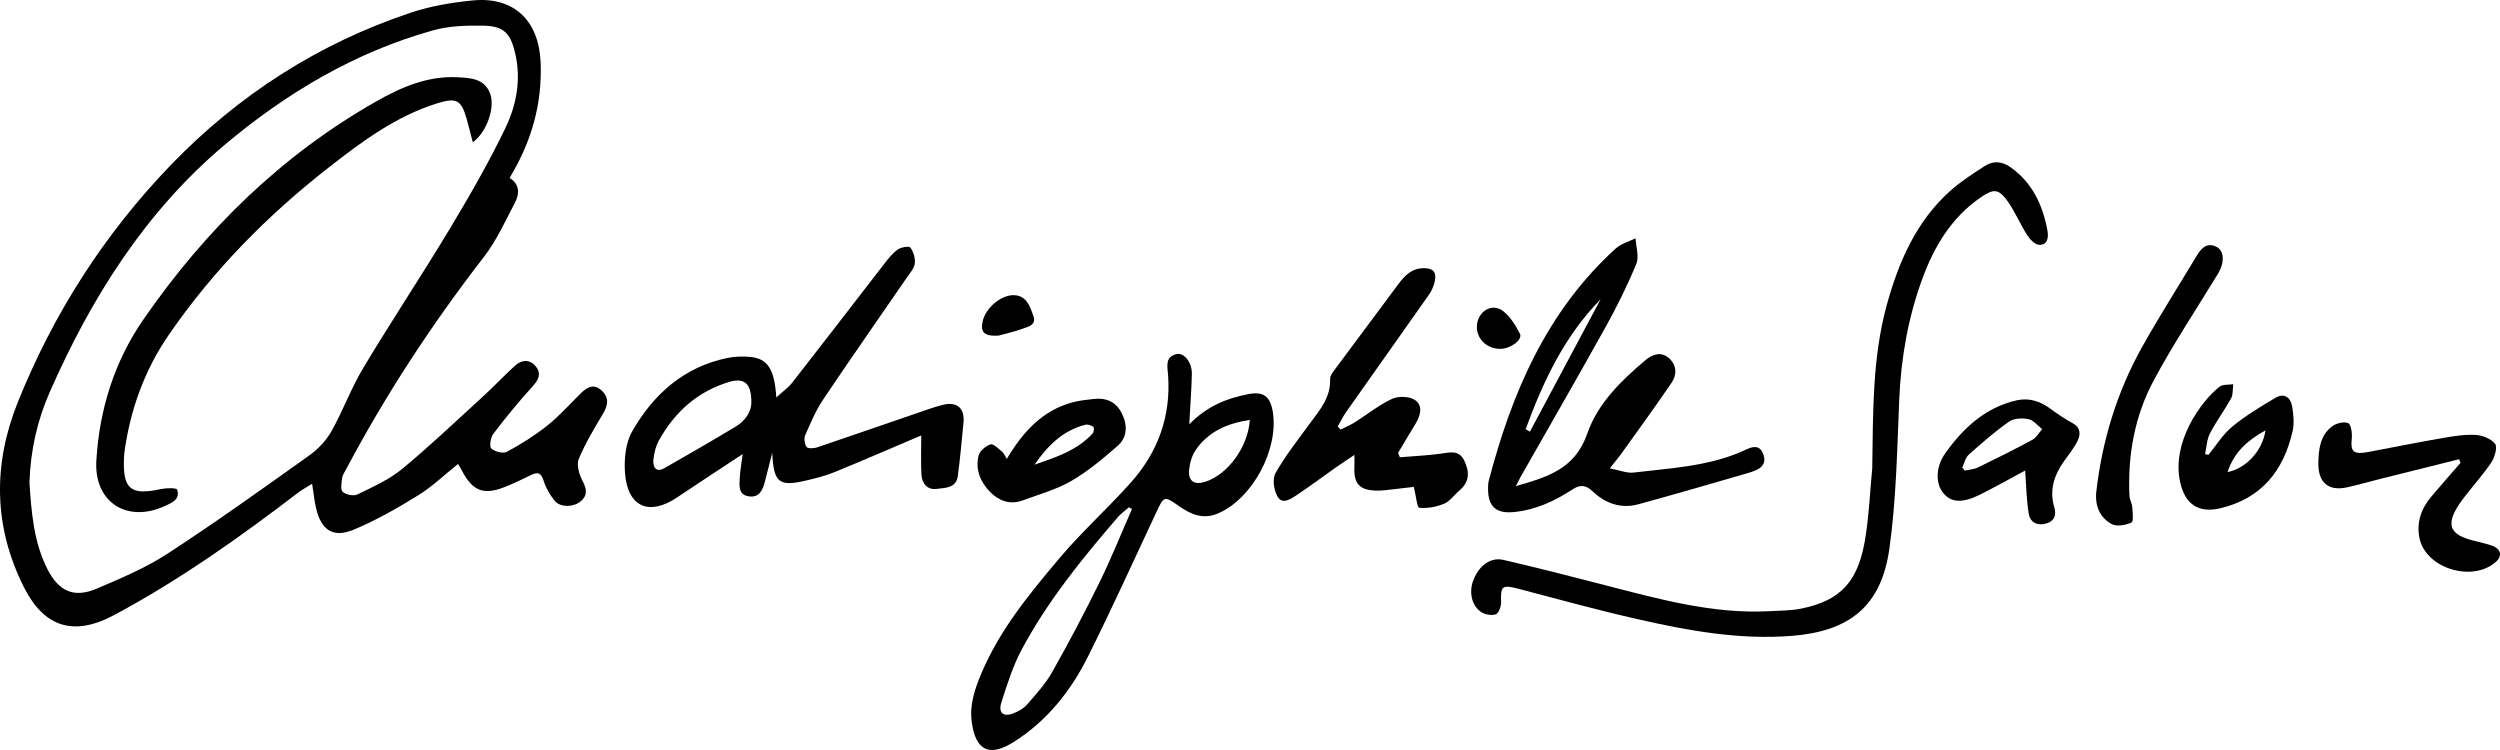
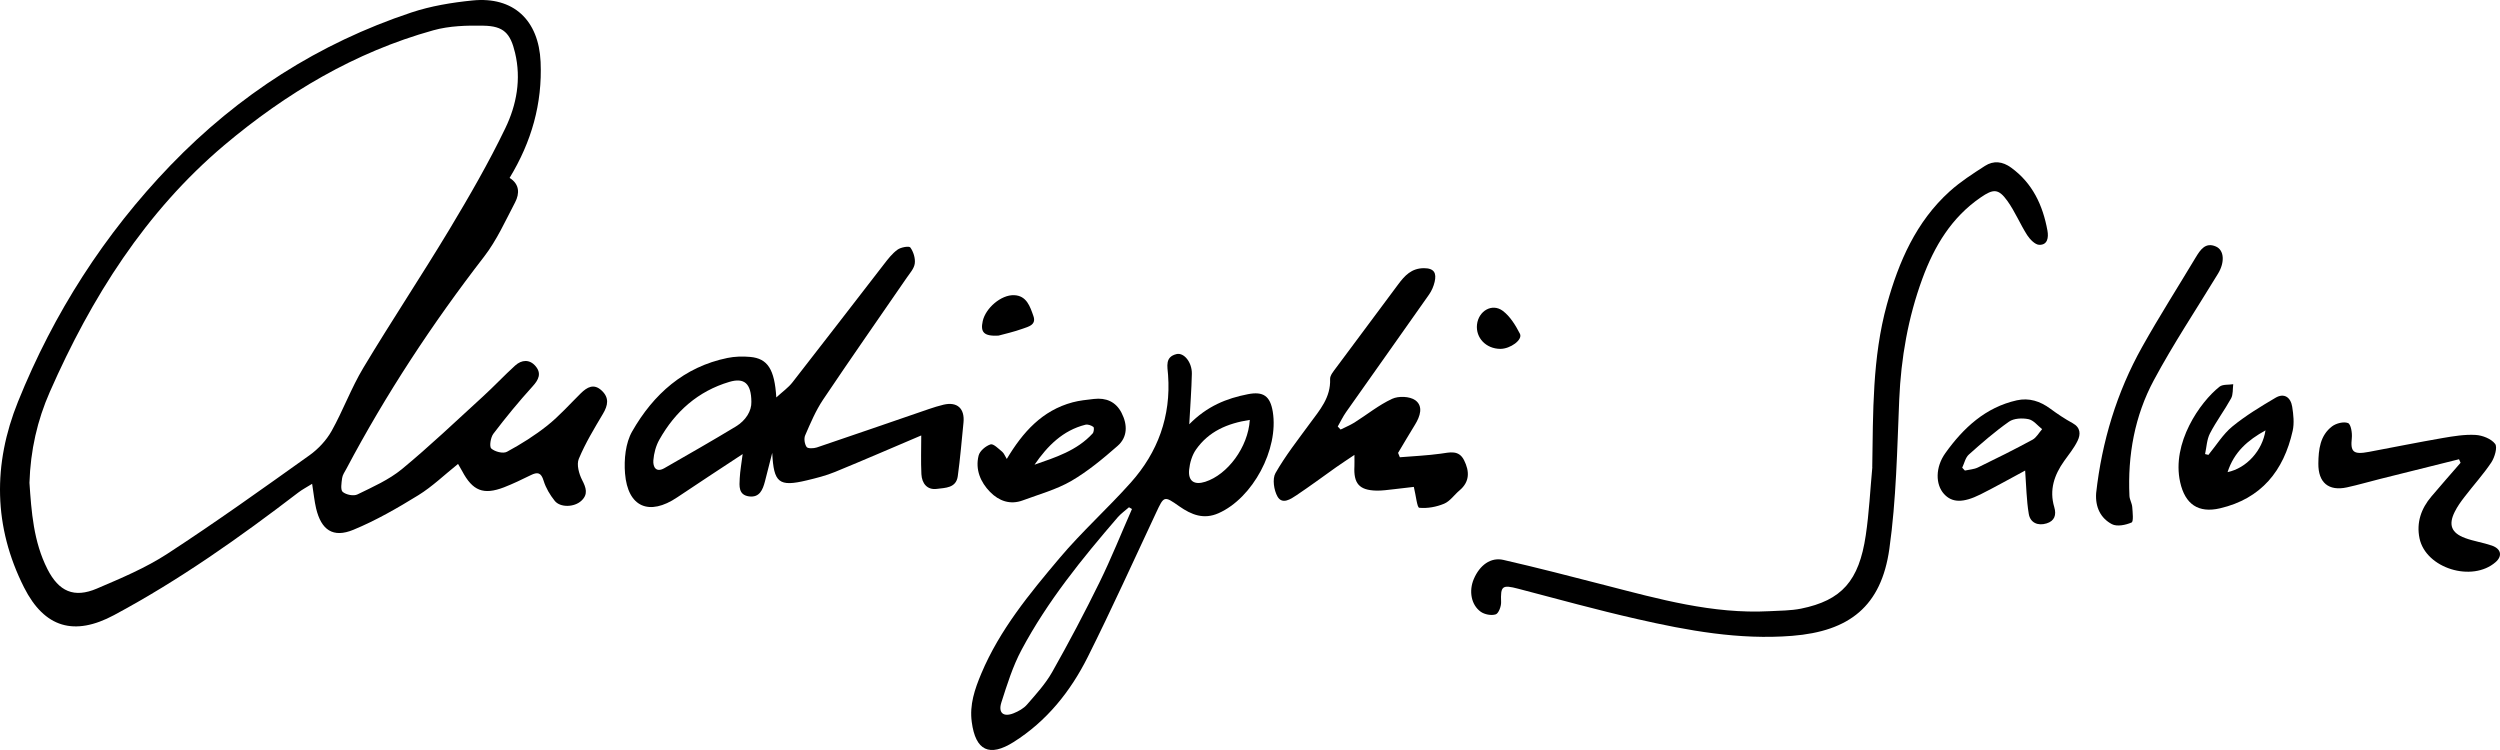
<svg xmlns="http://www.w3.org/2000/svg" width="100" height="30" viewBox="0 0 100 30" fill="none">
  <path d="M12.488 19.351C12.262 19.492 12.085 19.583 11.932 19.701C9.581 21.501 7.172 23.207 4.56 24.605C2.977 25.453 1.781 25.117 0.963 23.499C-0.263 21.071 -0.29 18.574 0.721 16.066C2.151 12.518 4.175 9.363 6.821 6.612C9.546 3.787 12.75 1.733 16.45 0.501C17.234 0.24 18.071 0.102 18.896 0.019C20.539 -0.149 21.55 0.807 21.624 2.475C21.697 4.145 21.261 5.672 20.384 7.116C20.782 7.364 20.79 7.736 20.605 8.092C20.218 8.831 19.869 9.611 19.365 10.264C17.294 12.943 15.439 15.76 13.853 18.756C13.788 18.877 13.701 18.998 13.684 19.128C13.66 19.313 13.613 19.596 13.709 19.677C13.848 19.792 14.145 19.853 14.3 19.776C14.91 19.478 15.553 19.194 16.074 18.767C17.191 17.846 18.242 16.843 19.313 15.865C19.755 15.462 20.166 15.021 20.607 14.621C20.869 14.384 21.188 14.365 21.425 14.649C21.665 14.936 21.55 15.187 21.302 15.457C20.752 16.063 20.231 16.697 19.735 17.35C19.624 17.496 19.567 17.863 19.651 17.94C19.796 18.07 20.125 18.155 20.28 18.07C20.845 17.764 21.395 17.419 21.899 17.017C22.378 16.634 22.79 16.168 23.229 15.735C23.485 15.484 23.754 15.327 24.07 15.625C24.375 15.912 24.321 16.212 24.119 16.551C23.771 17.138 23.414 17.725 23.152 18.354C23.057 18.579 23.158 18.952 23.283 19.197C23.444 19.508 23.534 19.77 23.256 20.029C22.97 20.297 22.406 20.308 22.188 20.032C22 19.798 21.834 19.519 21.746 19.233C21.645 18.896 21.501 18.872 21.229 19.007C20.877 19.18 20.523 19.351 20.161 19.492C19.338 19.809 18.904 19.635 18.485 18.841C18.439 18.753 18.387 18.67 18.322 18.557C17.777 18.993 17.292 19.464 16.733 19.809C15.897 20.324 15.036 20.82 14.134 21.192C13.319 21.529 12.848 21.198 12.643 20.332C12.578 20.051 12.548 19.759 12.485 19.351H12.488ZM1.178 19.31C1.257 20.465 1.339 21.666 1.898 22.766C2.353 23.662 2.963 23.932 3.873 23.544C4.84 23.13 5.829 22.717 6.707 22.143C8.636 20.887 10.51 19.544 12.385 18.207C12.731 17.959 13.052 17.615 13.262 17.243C13.722 16.421 14.049 15.52 14.532 14.715C15.651 12.849 16.858 11.036 17.981 9.17C18.774 7.849 19.548 6.51 20.215 5.124C20.662 4.197 20.855 3.167 20.602 2.111C20.417 1.331 20.147 1.042 19.346 1.028C18.673 1.014 17.973 1.033 17.332 1.212C14.199 2.083 11.447 3.723 8.971 5.807C5.813 8.475 3.655 11.901 1.996 15.669C1.492 16.81 1.219 18.012 1.178 19.313V19.31Z" fill="black" />
  <path d="M36.847 17.419C35.717 17.899 34.564 18.4 33.401 18.877C33.041 19.026 32.657 19.122 32.278 19.213C31.15 19.484 30.949 19.313 30.889 18.114C30.793 18.497 30.698 18.88 30.597 19.26C30.51 19.591 30.382 19.911 29.962 19.856C29.532 19.798 29.573 19.439 29.589 19.131C29.605 18.83 29.66 18.533 29.706 18.163C28.788 18.77 27.933 19.324 27.088 19.894C25.968 20.649 25.11 20.288 25.001 18.935C24.957 18.381 25.02 17.72 25.287 17.256C26.14 15.763 27.363 14.674 29.099 14.318C29.393 14.258 29.709 14.249 30.012 14.277C30.703 14.341 30.984 14.768 31.052 15.898C31.303 15.666 31.535 15.506 31.701 15.291C32.924 13.726 34.131 12.152 35.349 10.581C35.515 10.366 35.687 10.14 35.902 9.986C36.035 9.889 36.365 9.831 36.414 9.9C36.537 10.071 36.619 10.333 36.591 10.54C36.564 10.744 36.392 10.931 36.267 11.113C35.15 12.739 34.019 14.351 32.921 15.989C32.63 16.424 32.42 16.923 32.208 17.411C32.15 17.54 32.183 17.761 32.265 17.88C32.311 17.948 32.545 17.94 32.671 17.899C34.169 17.394 35.662 16.873 37.158 16.361C37.352 16.295 37.545 16.234 37.744 16.187C38.291 16.06 38.597 16.341 38.539 16.909C38.466 17.623 38.409 18.337 38.311 19.048C38.245 19.528 37.806 19.511 37.477 19.555C37.084 19.608 36.875 19.335 36.856 18.965C36.831 18.453 36.85 17.94 36.85 17.422L36.847 17.419ZM30.055 16.074C30.05 15.33 29.766 15.101 29.175 15.275C27.924 15.647 27.009 16.457 26.374 17.587C26.235 17.833 26.156 18.133 26.134 18.414C26.115 18.671 26.235 18.921 26.576 18.726C27.532 18.177 28.494 17.629 29.437 17.058C29.834 16.816 30.066 16.438 30.055 16.074Z" fill="black" />
  <path d="M74.89 18.687C74.925 16.501 74.89 14.307 75.476 12.18C75.95 10.468 76.645 8.867 77.988 7.654C78.416 7.268 78.909 6.951 79.397 6.637C79.743 6.414 80.102 6.455 80.446 6.706C81.304 7.329 81.713 8.211 81.898 9.225C81.947 9.498 81.906 9.804 81.568 9.793C81.402 9.787 81.198 9.575 81.088 9.407C80.805 8.963 80.601 8.464 80.296 8.037C79.939 7.541 79.737 7.546 79.225 7.899C78.061 8.698 77.372 9.848 76.895 11.146C76.323 12.706 76.04 14.318 75.969 15.986C75.885 17.979 75.852 19.985 75.574 21.956C75.25 24.255 73.972 25.252 71.683 25.434C69.566 25.602 67.515 25.225 65.471 24.759C63.88 24.398 62.308 23.962 60.728 23.549C60.085 23.381 60.019 23.436 60.044 24.089C60.049 24.257 59.943 24.538 59.829 24.574C59.654 24.632 59.385 24.58 59.229 24.47C58.842 24.191 58.75 23.637 58.951 23.163C59.188 22.606 59.63 22.278 60.139 22.397C61.496 22.708 62.845 23.058 64.196 23.406C66.357 23.962 68.506 24.566 70.77 24.448C71.196 24.425 71.626 24.428 72.04 24.346C73.667 24.015 74.362 23.238 74.631 21.41C74.765 20.509 74.808 19.597 74.893 18.69L74.89 18.687Z" fill="black" />
  <path d="M47.568 16.973C48.287 16.242 49.066 15.934 49.916 15.768C50.532 15.647 50.807 15.84 50.911 16.468C51.156 17.973 50.11 19.922 48.742 20.528C48.151 20.79 47.66 20.594 47.172 20.253C46.559 19.82 46.559 19.834 46.241 20.515C45.339 22.438 44.462 24.379 43.511 26.278C42.819 27.659 41.87 28.846 40.544 29.682C39.576 30.291 39.023 30.026 38.871 28.885C38.775 28.188 38.991 27.565 39.252 26.942C39.99 25.189 41.184 23.745 42.385 22.32C43.276 21.264 44.312 20.335 45.233 19.302C46.314 18.092 46.843 16.65 46.723 15.002C46.698 14.652 46.592 14.28 47.058 14.164C47.361 14.09 47.685 14.498 47.674 14.955C47.66 15.589 47.611 16.22 47.57 16.973H47.568ZM45.279 20.36L45.159 20.291C45.009 20.424 44.843 20.539 44.712 20.688C43.282 22.347 41.9 24.048 40.862 25.994C40.511 26.65 40.285 27.38 40.056 28.094C39.92 28.516 40.135 28.692 40.541 28.532C40.74 28.452 40.95 28.337 41.086 28.177C41.443 27.766 41.819 27.355 42.086 26.884C42.751 25.707 43.383 24.511 43.979 23.296C44.451 22.336 44.848 21.339 45.279 20.36ZM49.992 16.796C49.088 16.934 48.347 17.259 47.84 17.982C47.682 18.207 47.592 18.513 47.565 18.792C47.521 19.247 47.772 19.412 48.211 19.271C49.102 18.985 49.922 17.893 49.992 16.799V16.796Z" fill="black" />
-   <path d="M60.643 19.442C61.897 19.081 63.003 18.761 63.49 17.345C63.91 16.132 64.853 15.22 65.828 14.398C66.103 14.17 66.449 14.048 66.76 14.327C67.073 14.605 67.082 14.991 66.861 15.313C66.207 16.275 65.52 17.215 64.842 18.163C64.736 18.312 64.616 18.45 64.392 18.734C64.793 18.811 65.079 18.935 65.346 18.902C66.793 18.728 68.261 18.662 69.632 18.078C69.929 17.951 70.356 17.662 70.536 18.18C70.708 18.673 70.269 18.819 69.901 18.927C68.449 19.349 66.997 19.77 65.539 20.17C64.842 20.36 64.218 20.142 63.706 19.654C63.431 19.393 63.204 19.379 62.899 19.577C62.18 20.049 61.412 20.401 60.54 20.484C59.845 20.55 59.518 20.258 59.523 19.55C59.523 19.448 59.523 19.34 59.548 19.241C60.469 15.713 61.869 12.447 64.624 9.944C64.839 9.749 65.153 9.666 65.422 9.531C65.439 9.875 65.572 10.27 65.452 10.556C65.095 11.427 64.673 12.273 64.215 13.097C63.098 15.107 61.951 17.094 60.815 19.092C60.766 19.18 60.722 19.271 60.638 19.437L60.643 19.442ZM61.025 17.168L61.196 17.268C62.139 15.501 63.082 13.737 64.025 11.97C62.572 13.45 61.722 15.269 61.025 17.168Z" fill="black" />
  <path d="M56.561 19.475C56.318 19.503 56.035 19.539 55.752 19.569C55.514 19.594 55.277 19.632 55.043 19.624C54.367 19.605 54.139 19.337 54.177 18.648C54.182 18.535 54.177 18.42 54.177 18.196C53.888 18.392 53.664 18.535 53.449 18.687C52.921 19.062 52.4 19.448 51.861 19.809C51.627 19.966 51.291 20.192 51.101 19.864C50.956 19.61 50.888 19.156 51.019 18.924C51.417 18.227 51.918 17.59 52.392 16.942C52.787 16.405 53.234 15.903 53.204 15.159C53.199 15.013 53.343 14.85 53.441 14.715C54.267 13.599 55.098 12.491 55.926 11.377C56.188 11.025 56.457 10.73 56.956 10.727C57.375 10.727 57.465 10.931 57.386 11.273C57.345 11.452 57.266 11.634 57.16 11.785C56.059 13.354 54.948 14.914 53.844 16.482C53.716 16.664 53.621 16.868 53.509 17.061L53.624 17.182C53.806 17.091 54 17.011 54.174 16.904C54.678 16.587 55.149 16.201 55.686 15.953C55.942 15.834 56.389 15.851 56.61 16.008C56.942 16.248 56.806 16.653 56.602 16.984C56.37 17.358 56.149 17.739 55.923 18.116L55.994 18.29C56.539 18.246 57.087 18.221 57.626 18.147C57.991 18.097 58.351 17.987 58.563 18.409C58.781 18.847 58.798 19.266 58.381 19.616C58.171 19.792 58.002 20.049 57.765 20.148C57.457 20.277 57.097 20.343 56.77 20.311C56.683 20.302 56.64 19.834 56.553 19.475H56.561Z" fill="black" />
  <path d="M98.361 18.37C97.312 18.632 96.26 18.891 95.211 19.156C94.767 19.266 94.326 19.398 93.876 19.495C93.143 19.654 92.726 19.304 92.734 18.541C92.74 17.981 92.803 17.419 93.282 17.055C93.446 16.931 93.748 16.854 93.922 16.923C94.037 16.97 94.094 17.32 94.072 17.524C94.012 18.078 94.132 18.194 94.756 18.075C95.74 17.89 96.721 17.692 97.707 17.521C98.14 17.447 98.587 17.372 99.023 17.397C99.298 17.414 99.647 17.549 99.805 17.755C99.906 17.888 99.788 18.29 99.655 18.494C99.333 18.976 98.938 19.409 98.584 19.872C98.437 20.062 98.295 20.258 98.189 20.473C97.93 20.991 98.053 21.317 98.6 21.52C98.949 21.65 99.325 21.702 99.677 21.824C100.05 21.956 100.102 22.242 99.824 22.485C98.884 23.304 97.034 22.733 96.781 21.534C96.65 20.903 96.846 20.343 97.255 19.861C97.639 19.406 98.034 18.96 98.423 18.511L98.361 18.37Z" fill="black" />
  <path d="M88.34 18.191C88.653 17.811 88.92 17.367 89.293 17.061C89.827 16.623 90.427 16.262 91.021 15.911C91.367 15.707 91.628 15.892 91.688 16.27C91.737 16.584 91.775 16.926 91.707 17.232C91.347 18.839 90.446 19.947 88.803 20.332C87.934 20.536 87.402 20.17 87.206 19.285C86.857 17.722 87.999 16.085 88.781 15.468C88.909 15.366 89.143 15.399 89.329 15.368C89.304 15.559 89.329 15.776 89.244 15.934C88.98 16.413 88.647 16.854 88.397 17.339C88.272 17.582 88.263 17.888 88.203 18.163L88.34 18.196V18.191ZM89.103 18.885C89.863 18.726 90.498 18.023 90.62 17.215C89.912 17.607 89.364 18.075 89.103 18.885Z" fill="black" />
  <path d="M83.846 19.723C84.074 17.673 84.666 15.694 85.693 13.864C86.371 12.654 87.118 11.482 87.832 10.291C88.017 9.986 88.221 9.68 88.633 9.859C88.973 10.005 88.995 10.493 88.725 10.939C87.862 12.359 86.938 13.745 86.153 15.209C85.388 16.634 85.102 18.21 85.178 19.839C85.186 19.988 85.279 20.131 85.29 20.283C85.306 20.498 85.347 20.864 85.262 20.9C85.028 21.002 84.679 21.074 84.475 20.966C84.034 20.732 83.805 20.299 83.846 19.723Z" fill="black" />
  <path d="M81.006 18.822C80.415 19.139 79.824 19.472 79.219 19.776C78.513 20.128 78.077 20.109 77.758 19.756C77.418 19.379 77.407 18.692 77.816 18.122C78.538 17.113 79.421 16.294 80.671 16.013C81.167 15.903 81.606 16.049 82.012 16.347C82.298 16.559 82.597 16.758 82.908 16.928C83.23 17.105 83.227 17.378 83.104 17.631C82.965 17.921 82.753 18.177 82.565 18.442C82.17 18.998 81.965 19.596 82.17 20.283C82.265 20.6 82.18 20.84 81.864 20.936C81.516 21.044 81.21 20.911 81.151 20.556C81.058 20.004 81.052 19.439 81.006 18.819V18.822ZM78.489 18.709L78.595 18.822C78.769 18.783 78.96 18.775 79.118 18.698C79.851 18.342 80.581 17.979 81.298 17.59C81.456 17.505 81.557 17.312 81.685 17.166C81.505 17.025 81.339 16.804 81.137 16.766C80.889 16.716 80.554 16.73 80.358 16.868C79.794 17.265 79.268 17.722 78.753 18.183C78.617 18.304 78.573 18.53 78.489 18.706V18.709Z" fill="black" />
  <path d="M40.269 18.362C40.915 17.279 41.689 16.419 42.904 16.093C43.182 16.019 43.471 15.991 43.757 15.958C44.239 15.903 44.631 16.063 44.863 16.515C45.105 16.989 45.108 17.483 44.702 17.838C44.119 18.348 43.511 18.855 42.847 19.241C42.25 19.585 41.563 19.773 40.912 20.015C40.408 20.203 39.956 20.038 39.604 19.679C39.22 19.288 39.005 18.781 39.144 18.224C39.19 18.037 39.43 17.838 39.623 17.775C39.735 17.739 39.94 17.948 40.087 18.07C40.16 18.13 40.198 18.24 40.272 18.359L40.269 18.362ZM41.381 18.588C42.223 18.293 43.073 18.028 43.705 17.339C43.757 17.284 43.773 17.105 43.735 17.077C43.65 17.014 43.511 16.964 43.416 16.989C42.517 17.215 41.901 17.832 41.381 18.588Z" fill="black" />
  <path d="M39.938 13.425C39.35 13.456 39.211 13.285 39.309 12.844C39.423 12.326 40.042 11.788 40.562 11.807C41.066 11.824 41.203 12.262 41.336 12.64C41.464 12.998 41.132 13.067 40.911 13.147C40.549 13.277 40.17 13.362 39.938 13.425Z" fill="black" />
  <path d="M60.01 13.955C59.44 13.949 59.023 13.514 59.08 12.982C59.14 12.439 59.683 12.116 60.11 12.433C60.405 12.654 60.623 13.012 60.797 13.351C60.919 13.588 60.416 13.957 60.01 13.955Z" fill="black" />
-   <path d="M18.913 5.694C18.82 5.341 18.749 5.049 18.668 4.76C18.452 3.985 18.248 3.897 17.485 4.134C15.842 4.647 14.48 5.658 13.15 6.698C10.701 8.61 8.532 10.807 6.756 13.387C5.775 14.815 5.208 16.394 4.974 18.108C4.966 18.177 4.966 18.246 4.96 18.315C4.903 19.564 5.227 19.828 6.426 19.564C6.644 19.517 7.058 19.509 7.085 19.586C7.219 19.977 6.87 20.115 6.598 20.239C5.086 20.936 3.753 20.093 3.854 18.422C3.977 16.386 4.565 14.473 5.737 12.778C8.219 9.186 11.262 6.207 15.052 4.054C16.047 3.489 17.098 3.032 18.283 3.09C18.815 3.117 19.376 3.134 19.605 3.743C19.815 4.302 19.466 5.297 18.907 5.694H18.913Z" fill="black" />
</svg>